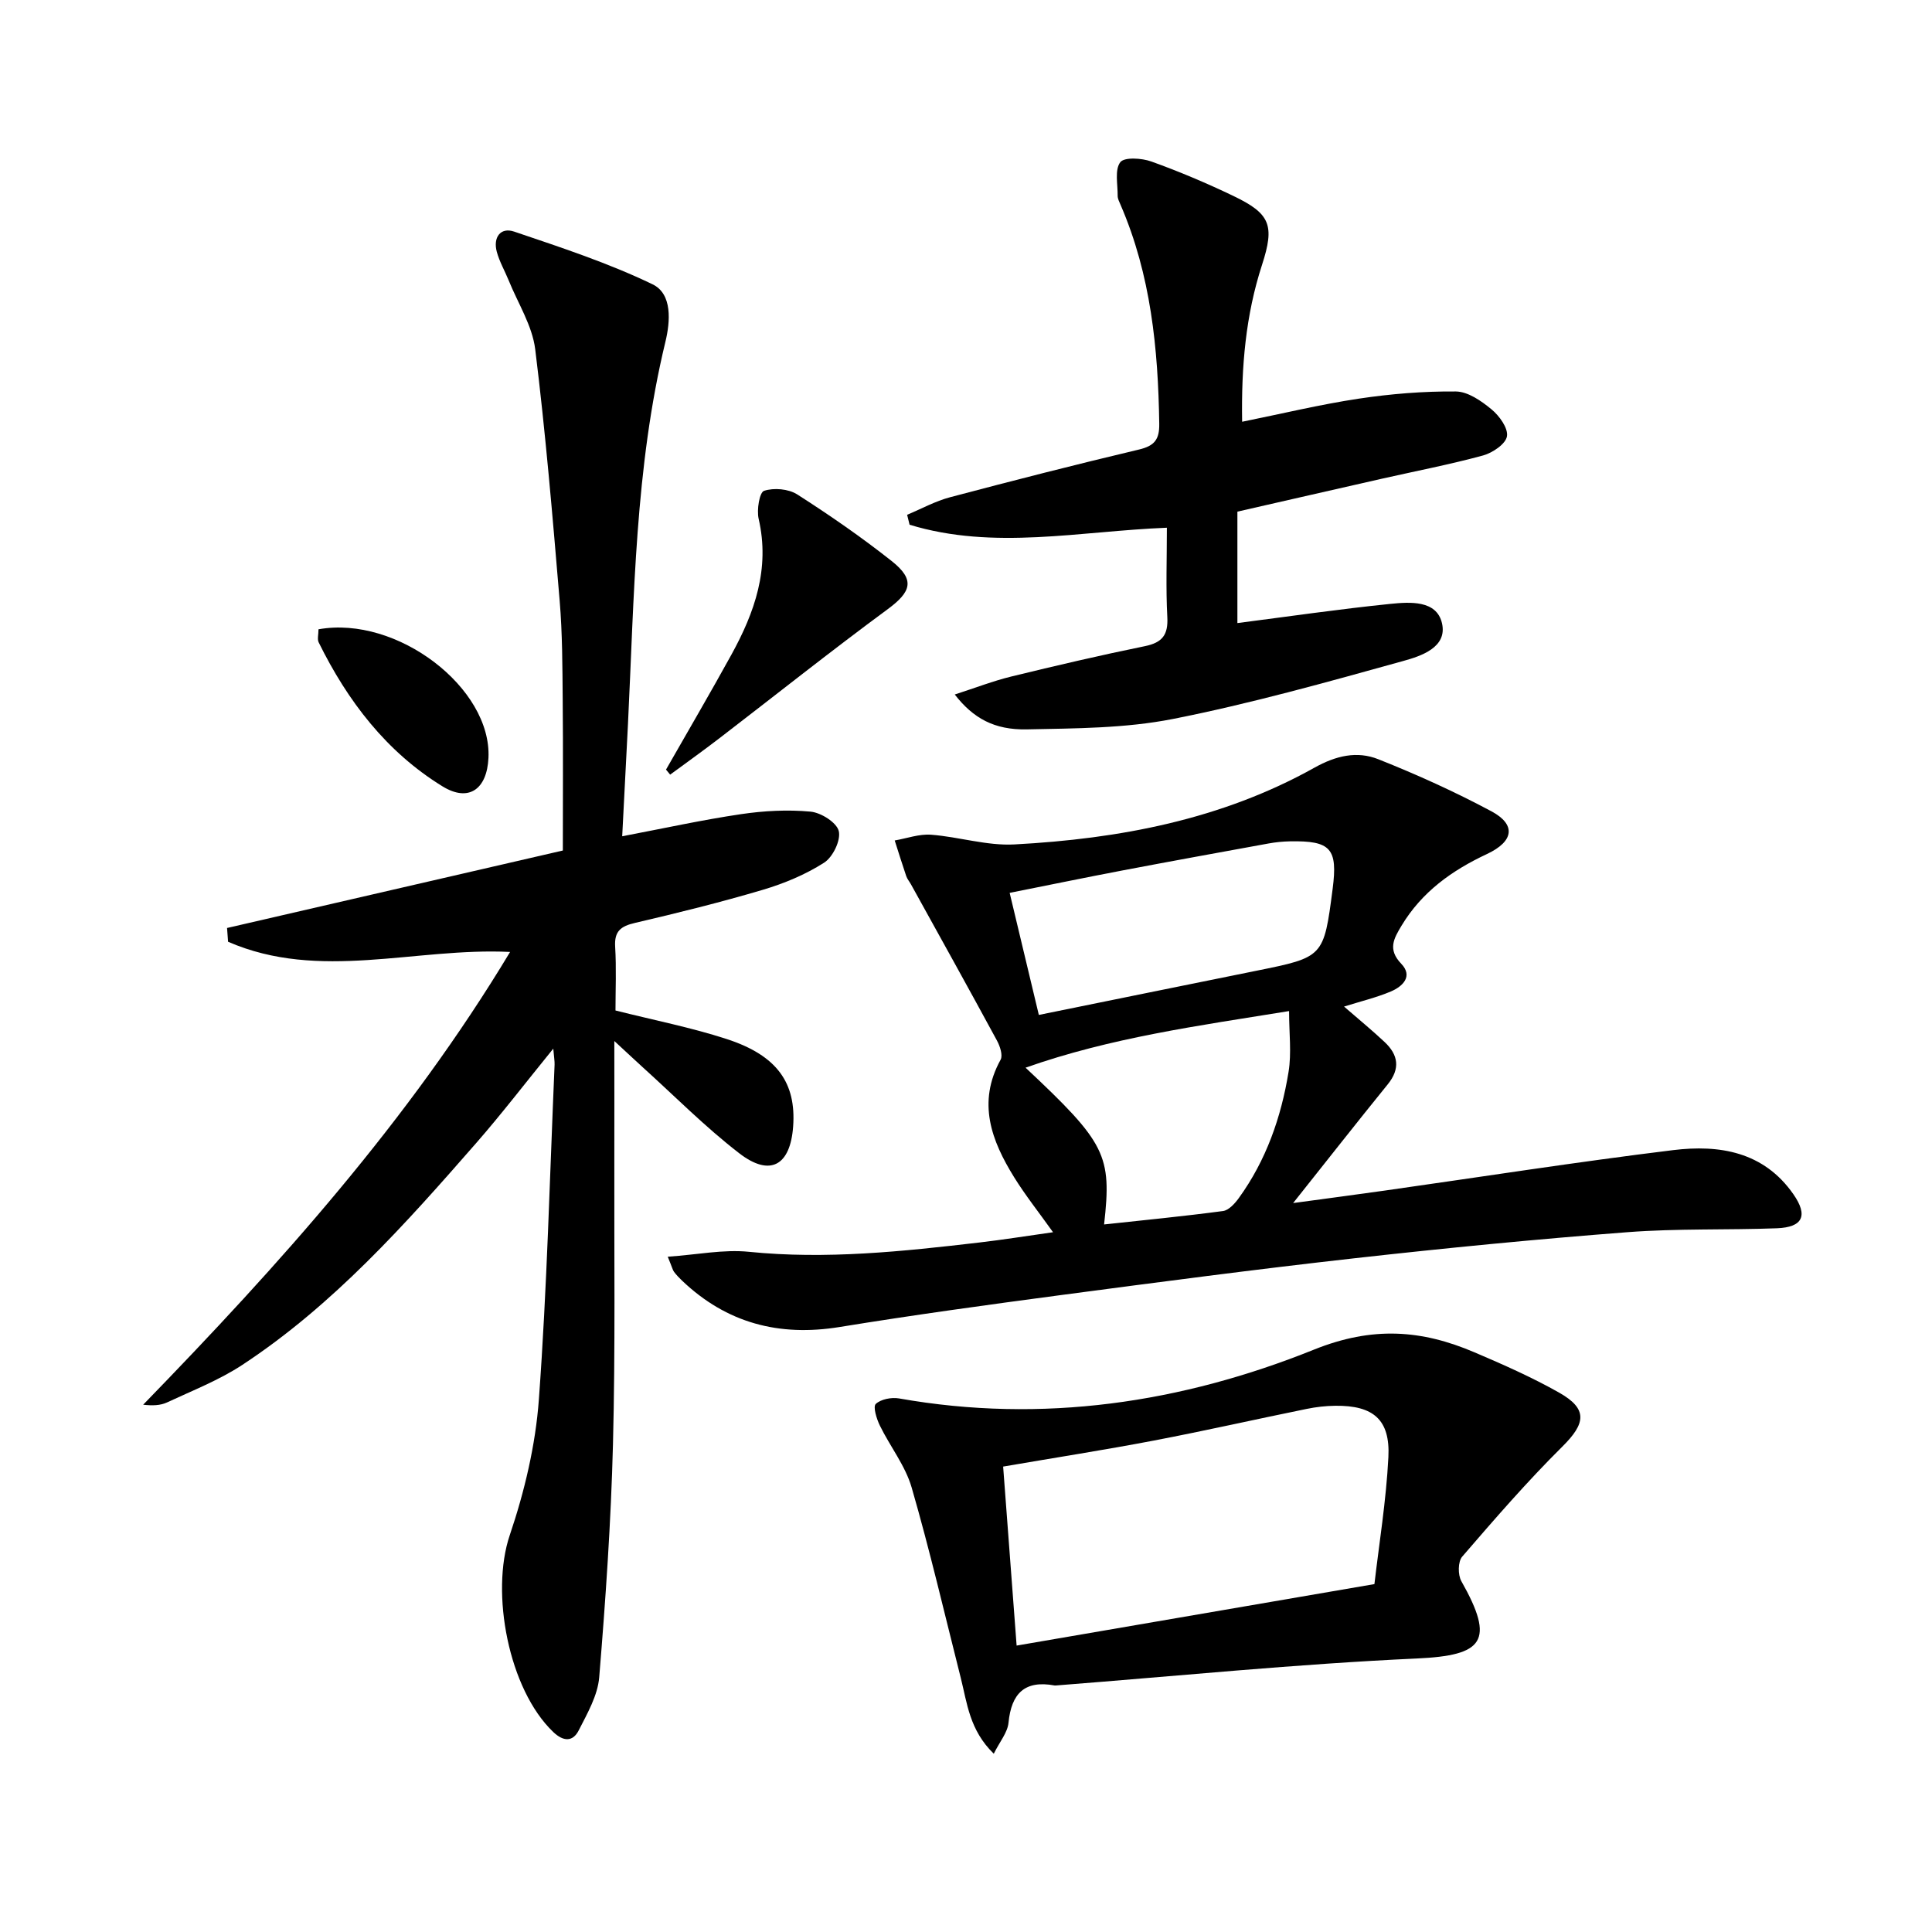
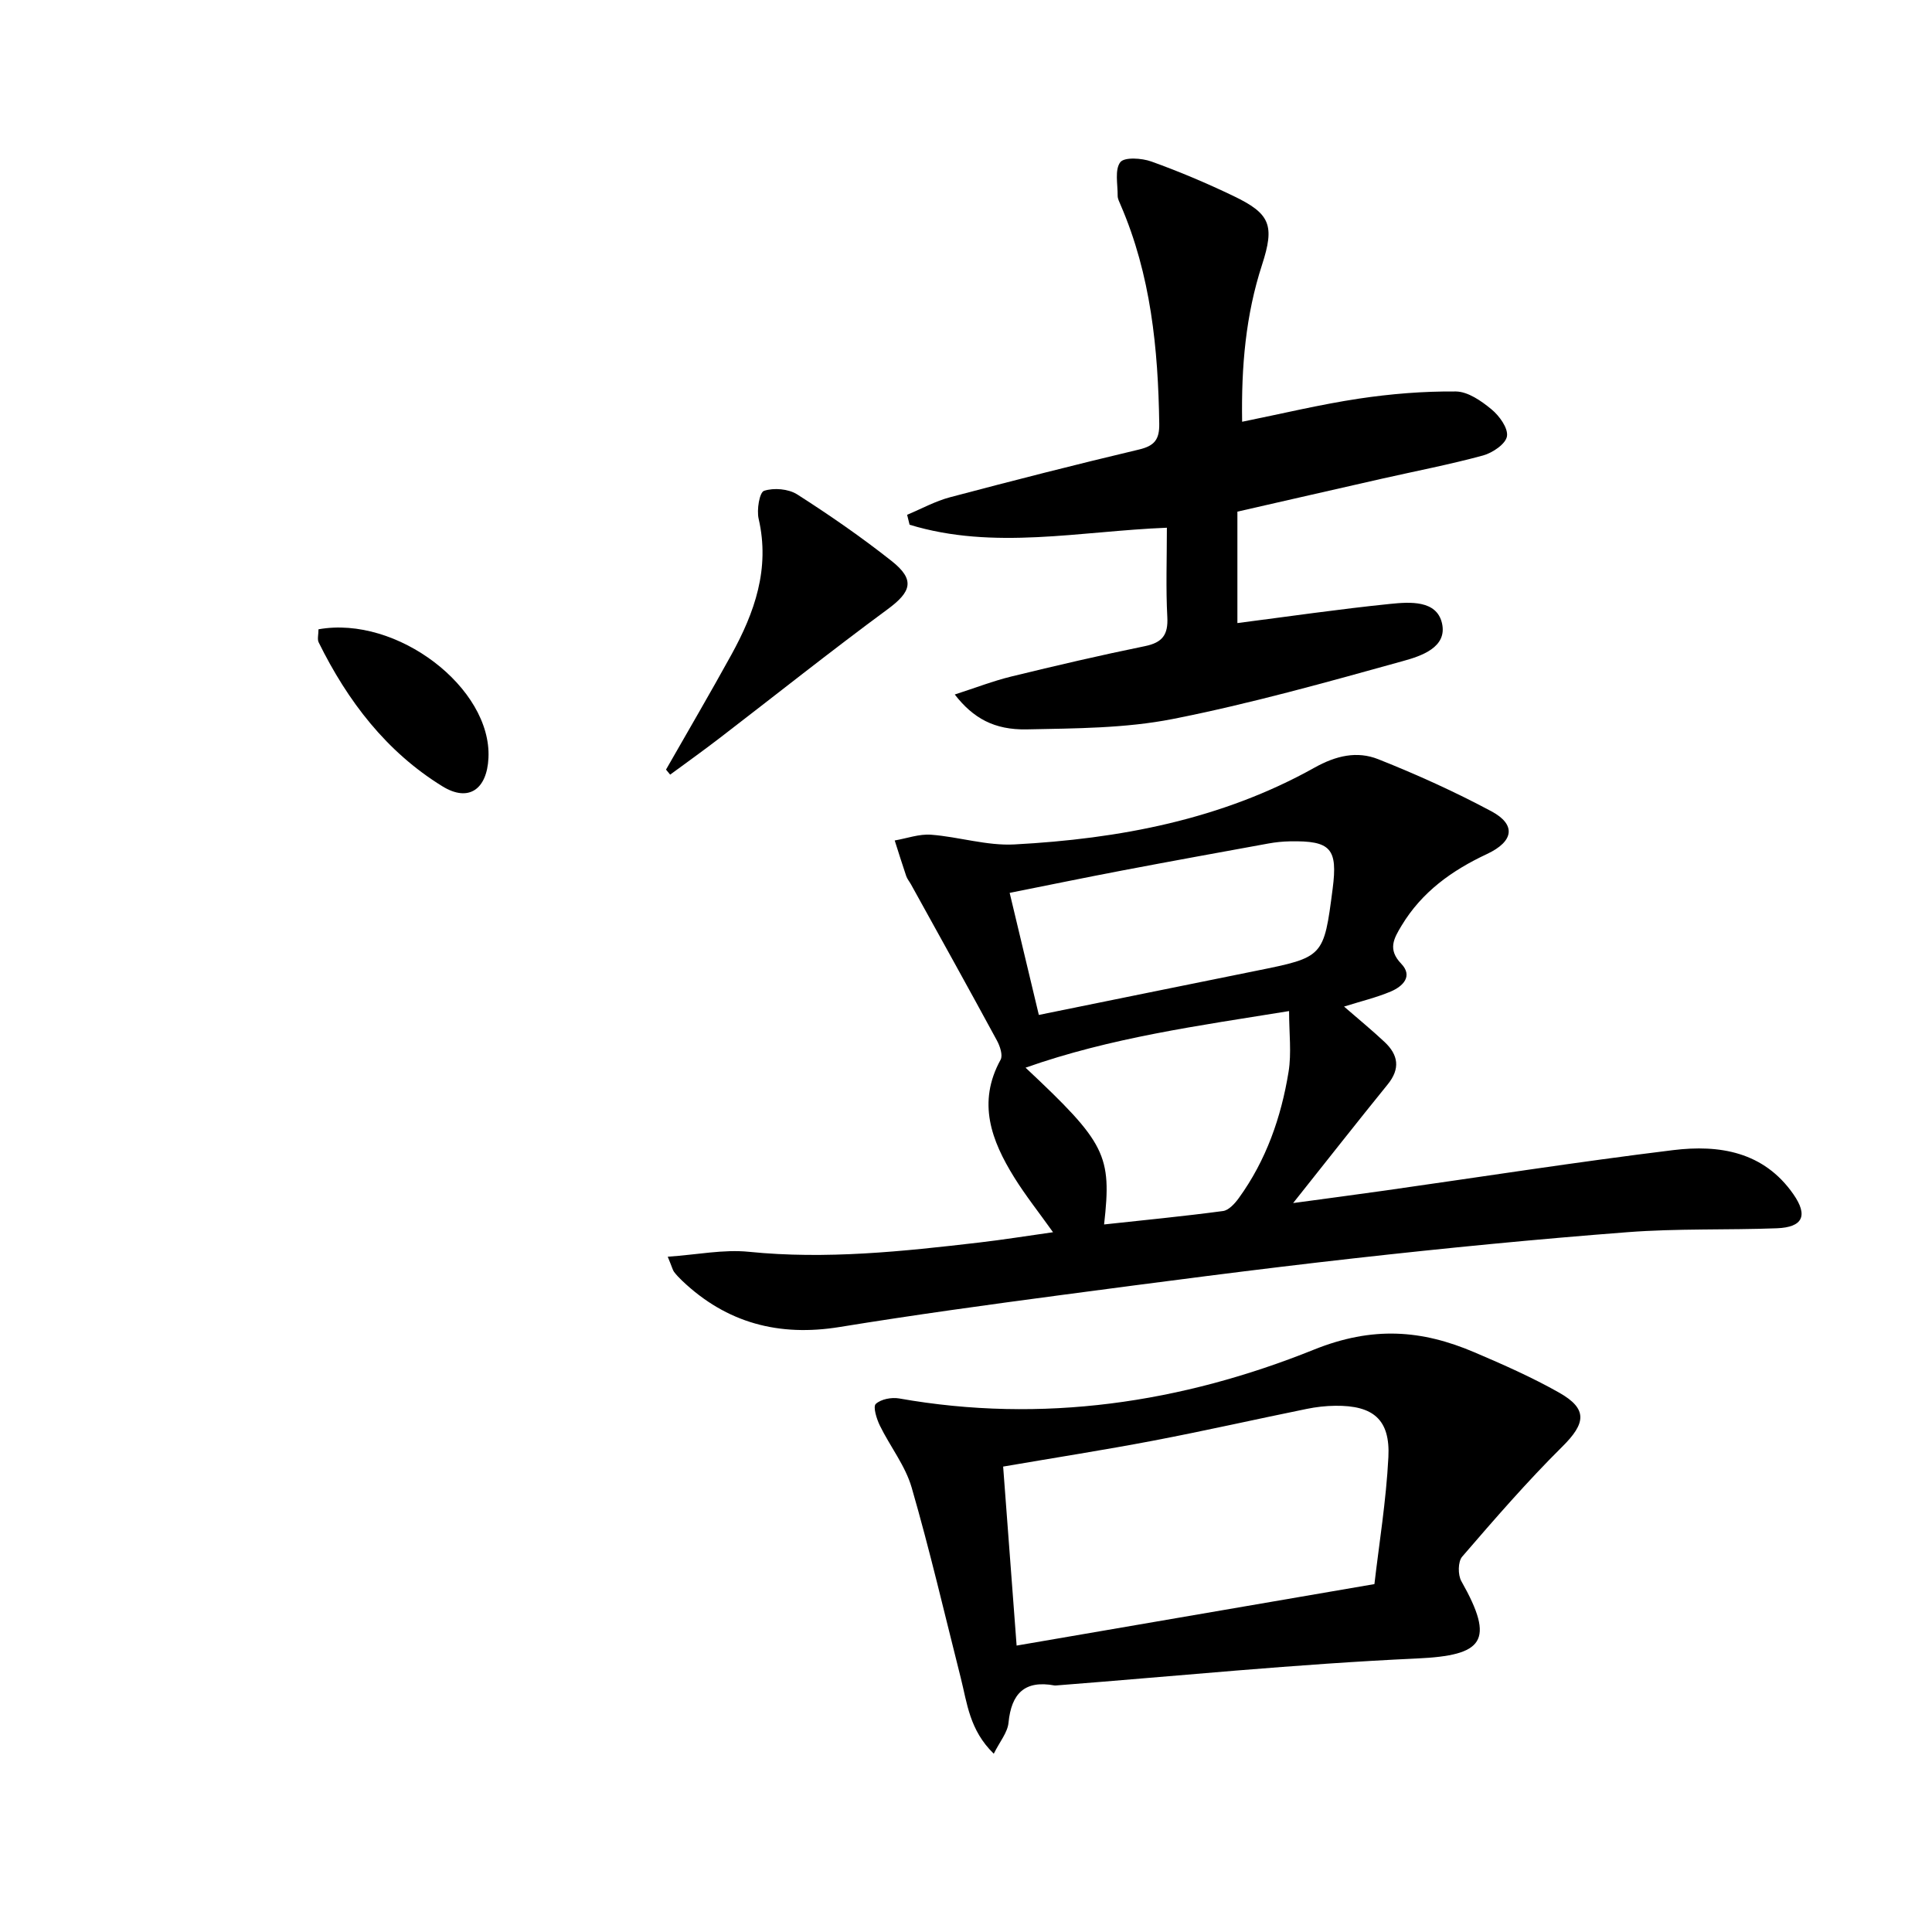
<svg xmlns="http://www.w3.org/2000/svg" enable-background="new 0 0 400 400" viewBox="0 0 400 400">
-   <path d="m47.01 192.13c22.74-5.25 45.47-10.49 69.52-16.04 0-10.15.07-20.73-.03-31.31-.06-6.82-.06-13.66-.63-20.44-1.46-17.36-2.92-34.74-5.06-52.03-.61-4.9-3.58-9.52-5.49-14.25-.81-1.99-1.92-3.89-2.47-5.95-.78-2.91.73-5.13 3.6-4.16 9.68 3.28 19.48 6.49 28.65 10.91 4.14 1.99 3.68 7.72 2.66 11.93-6.3 26.06-6.44 52.69-7.75 79.22-.38 7.61-.78 15.21-1.19 23.13 8.68-1.65 16.61-3.4 24.62-4.58 4.73-.7 9.63-.96 14.37-.52 2.17.2 5.42 2.25 5.85 4.03.46 1.9-1.23 5.39-3.04 6.54-3.85 2.46-8.26 4.3-12.67 5.61-8.74 2.59-17.61 4.79-26.49 6.86-2.93.68-4.29 1.71-4.1 4.92.27 4.46.07 8.95.07 13.21 8.02 2.02 15.68 3.52 23.05 5.92 10.43 3.4 14.39 9.09 13.73 18.12-.59 8.06-4.75 10.45-11.12 5.55-7.09-5.46-13.43-11.89-20.09-17.9-1.59-1.44-3.15-2.92-5.81-5.37 0 8.76.02 16.62 0 24.47-.05 19.67.22 39.34-.28 58.99-.41 16.11-1.53 32.21-2.85 48.27-.31 3.77-2.46 7.49-4.24 10.99-1.23 2.43-3.2 2.33-5.28.34-9.24-8.84-13.03-28.82-9-40.75 3.06-9.04 5.34-18.64 6.03-28.13 1.69-23.05 2.25-46.18 3.25-69.27.03-.76-.12-1.53-.27-3.33-5.74 7.06-10.66 13.48-15.96 19.55-14.7 16.82-29.57 33.52-48.41 45.92-4.82 3.17-10.32 5.31-15.58 7.77-1.39.65-3.05.7-4.96.48 28.16-28.98 54.97-58.82 75.97-93.74-19.66-.96-39.48 6.13-58.39-2.11-.08-.94-.15-1.89-.21-2.85z" />
  <path d="m138.25 260.19c6.11-.42 11.53-1.55 16.78-1.02 16.03 1.62 31.86-.07 47.71-1.92 4.92-.57 9.81-1.36 15.28-2.13-2.95-4.14-5.71-7.61-8.04-11.36-4.72-7.61-7.7-15.49-2.82-24.35.51-.93-.13-2.83-.76-3.99-5.86-10.81-11.84-21.56-17.79-32.32-.32-.58-.78-1.11-.99-1.73-.83-2.44-1.59-4.9-2.38-7.36 2.51-.43 5.07-1.38 7.54-1.19 5.78.44 11.56 2.32 17.25 2.01 21.71-1.16 42.87-5.14 62.11-15.89 4.47-2.5 8.82-3.5 13.22-1.75 7.98 3.17 15.85 6.73 23.42 10.78 5.11 2.73 4.71 6.21-.93 8.85-7.28 3.41-13.46 7.84-17.67 14.82-1.61 2.68-2.92 4.92-.07 7.89 2.5 2.61.29 4.71-2.16 5.75-3.01 1.27-6.23 2.03-9.68 3.12 2.94 2.56 5.76 4.86 8.4 7.34 2.83 2.66 3.29 5.51.64 8.77-6.37 7.85-12.61 15.81-19.58 24.57 6.85-.93 12.93-1.73 19.01-2.59 19.89-2.82 39.74-5.93 59.67-8.37 9.55-1.17 18.75.31 24.89 9.13 3.08 4.42 1.98 6.84-3.41 7.05-10.3.39-20.65.02-30.92.81-18.87 1.45-37.72 3.29-56.53 5.4-20.29 2.27-40.54 4.94-60.78 7.62-15.29 2.03-30.58 4.13-45.81 6.61-12.55 2.04-23.4-.8-32.63-9.59-.6-.57-1.18-1.18-1.68-1.84-.27-.38-.37-.89-1.29-3.12zm76.83-50.06c15.45-3.14 30.2-6.15 44.96-9.13 14.03-2.83 14.03-2.82 15.87-16.98 1.08-8.35-.38-9.99-8.86-9.83-1.49.03-2.98.18-4.45.45-10.1 1.84-20.19 3.67-30.27 5.59-7.72 1.47-15.41 3.06-23.29 4.63 2.06 8.62 3.97 16.62 6.04 25.27zm13.51 43.38c8.28-.9 16.47-1.69 24.62-2.78 1.2-.16 2.46-1.56 3.27-2.68 5.66-7.81 8.77-16.72 10.3-26.12.64-3.91.11-8 .11-12.6-18.86 3.05-36.93 5.5-54.56 11.72 16.63 15.61 17.88 18.09 16.26 32.46z" />
  <path d="m197.67 143.79c4.31-1.39 7.96-2.81 11.73-3.73 9.18-2.24 18.38-4.39 27.64-6.28 3.62-.74 4.84-2.35 4.64-6.03-.32-5.96-.09-11.95-.09-18.49-18.05.71-35.84 4.7-53.27-.62-.17-.69-.34-1.37-.51-2.06 2.97-1.24 5.84-2.83 8.92-3.64 12.99-3.44 26.01-6.77 39.09-9.87 3.2-.76 4.24-2.07 4.19-5.33-.23-15.56-1.74-30.85-8.01-45.33-.26-.61-.61-1.26-.6-1.89.02-2.38-.64-5.37.54-6.93.83-1.1 4.45-.87 6.44-.15 5.77 2.07 11.45 4.48 16.98 7.13 7.65 3.67 8.59 6.06 5.93 14.26-3.38 10.39-4.31 21.04-4.12 32.49 8.3-1.68 16.16-3.58 24.13-4.78 6.64-1 13.41-1.55 20.11-1.49 2.51.02 5.29 1.96 7.39 3.7 1.62 1.33 3.48 3.9 3.2 5.58-.26 1.59-2.98 3.43-4.95 3.97-6.87 1.87-13.89 3.22-20.85 4.79-10 2.26-19.99 4.56-30.01 6.84v23.07c10.65-1.37 21.13-2.9 31.65-3.97 4.04-.41 9.58-.81 10.7 3.97 1.19 5.04-4.35 6.84-8.05 7.86-15.79 4.38-31.62 8.83-47.68 12-9.84 1.94-20.13 1.94-30.23 2.15-6.73.13-11.08-2.3-14.91-7.22z" />
  <path d="m205.75 363.09c-5.04-4.9-5.51-10.47-6.83-15.68-3.33-13.16-6.4-26.4-10.17-39.43-1.31-4.53-4.47-8.5-6.58-12.82-.68-1.39-1.46-3.91-.85-4.49 1.06-.99 3.26-1.41 4.82-1.14 29.65 5.25 58.5.92 85.89-10.1 12.16-4.89 22.3-4.12 33.26.56 5.95 2.54 11.91 5.17 17.53 8.35 5.95 3.37 5.5 6.36.63 11.18-7.28 7.22-14.02 15-20.72 22.77-.89 1.03-.91 3.78-.17 5.08 7.04 12.44 4.55 15.37-9.18 16-24.88 1.14-49.69 3.64-74.53 5.57-.17.01-.34.05-.5.02-6.2-1.15-8.96 1.66-9.55 7.72-.2 2.03-1.8 3.89-3.05 6.41zm1.94-59.45c.92 12.23 1.85 24.57 2.79 37.06 24.64-4.23 48.77-8.38 74.08-12.73.95-8.24 2.43-17.23 2.89-26.27.4-7.79-3.12-10.74-10.99-10.65-1.98.02-3.99.25-5.93.65-10.57 2.15-21.09 4.54-31.68 6.56-10.22 1.95-20.52 3.55-31.16 5.38z" />
  <path d="m137.89 159.34c4.52-7.92 9.13-15.79 13.53-23.78 4.82-8.75 8.03-17.83 5.65-28.14-.43-1.86.17-5.49 1.12-5.8 2.03-.67 5.05-.41 6.86.74 6.71 4.29 13.29 8.84 19.54 13.78 4.92 3.89 4.11 6.37-.82 10-11.78 8.68-23.23 17.8-34.83 26.71-3.35 2.57-6.79 5.03-10.19 7.53-.3-.34-.58-.69-.86-1.04z" />
  <path d="m65.94 130.29c16.27-2.92 35.89 12.14 35.19 26.64-.31 6.48-4.09 9.21-9.51 5.88-11.61-7.14-19.65-17.66-25.63-29.79-.34-.65-.05-1.61-.05-2.73z" />
</svg>